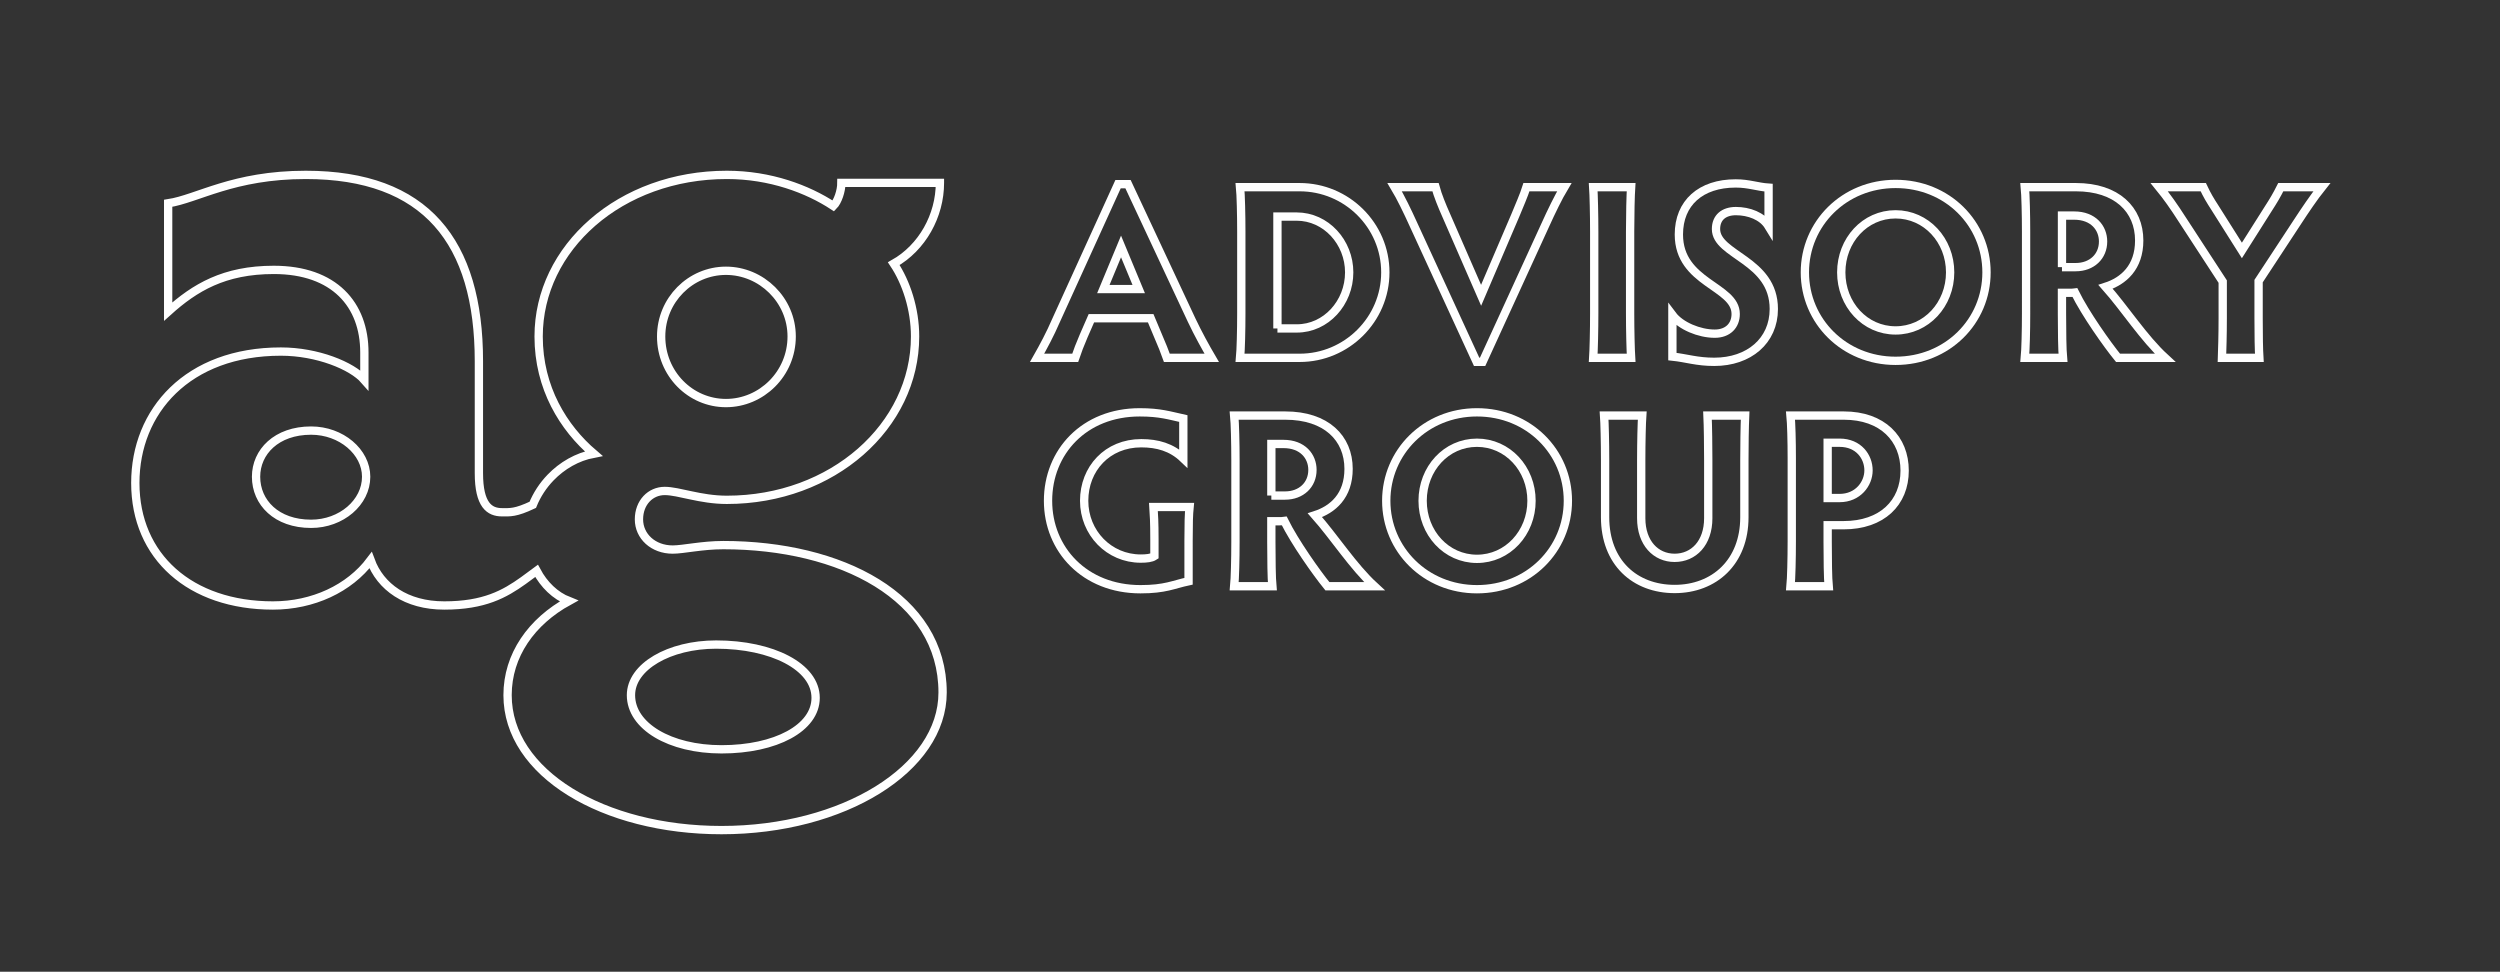
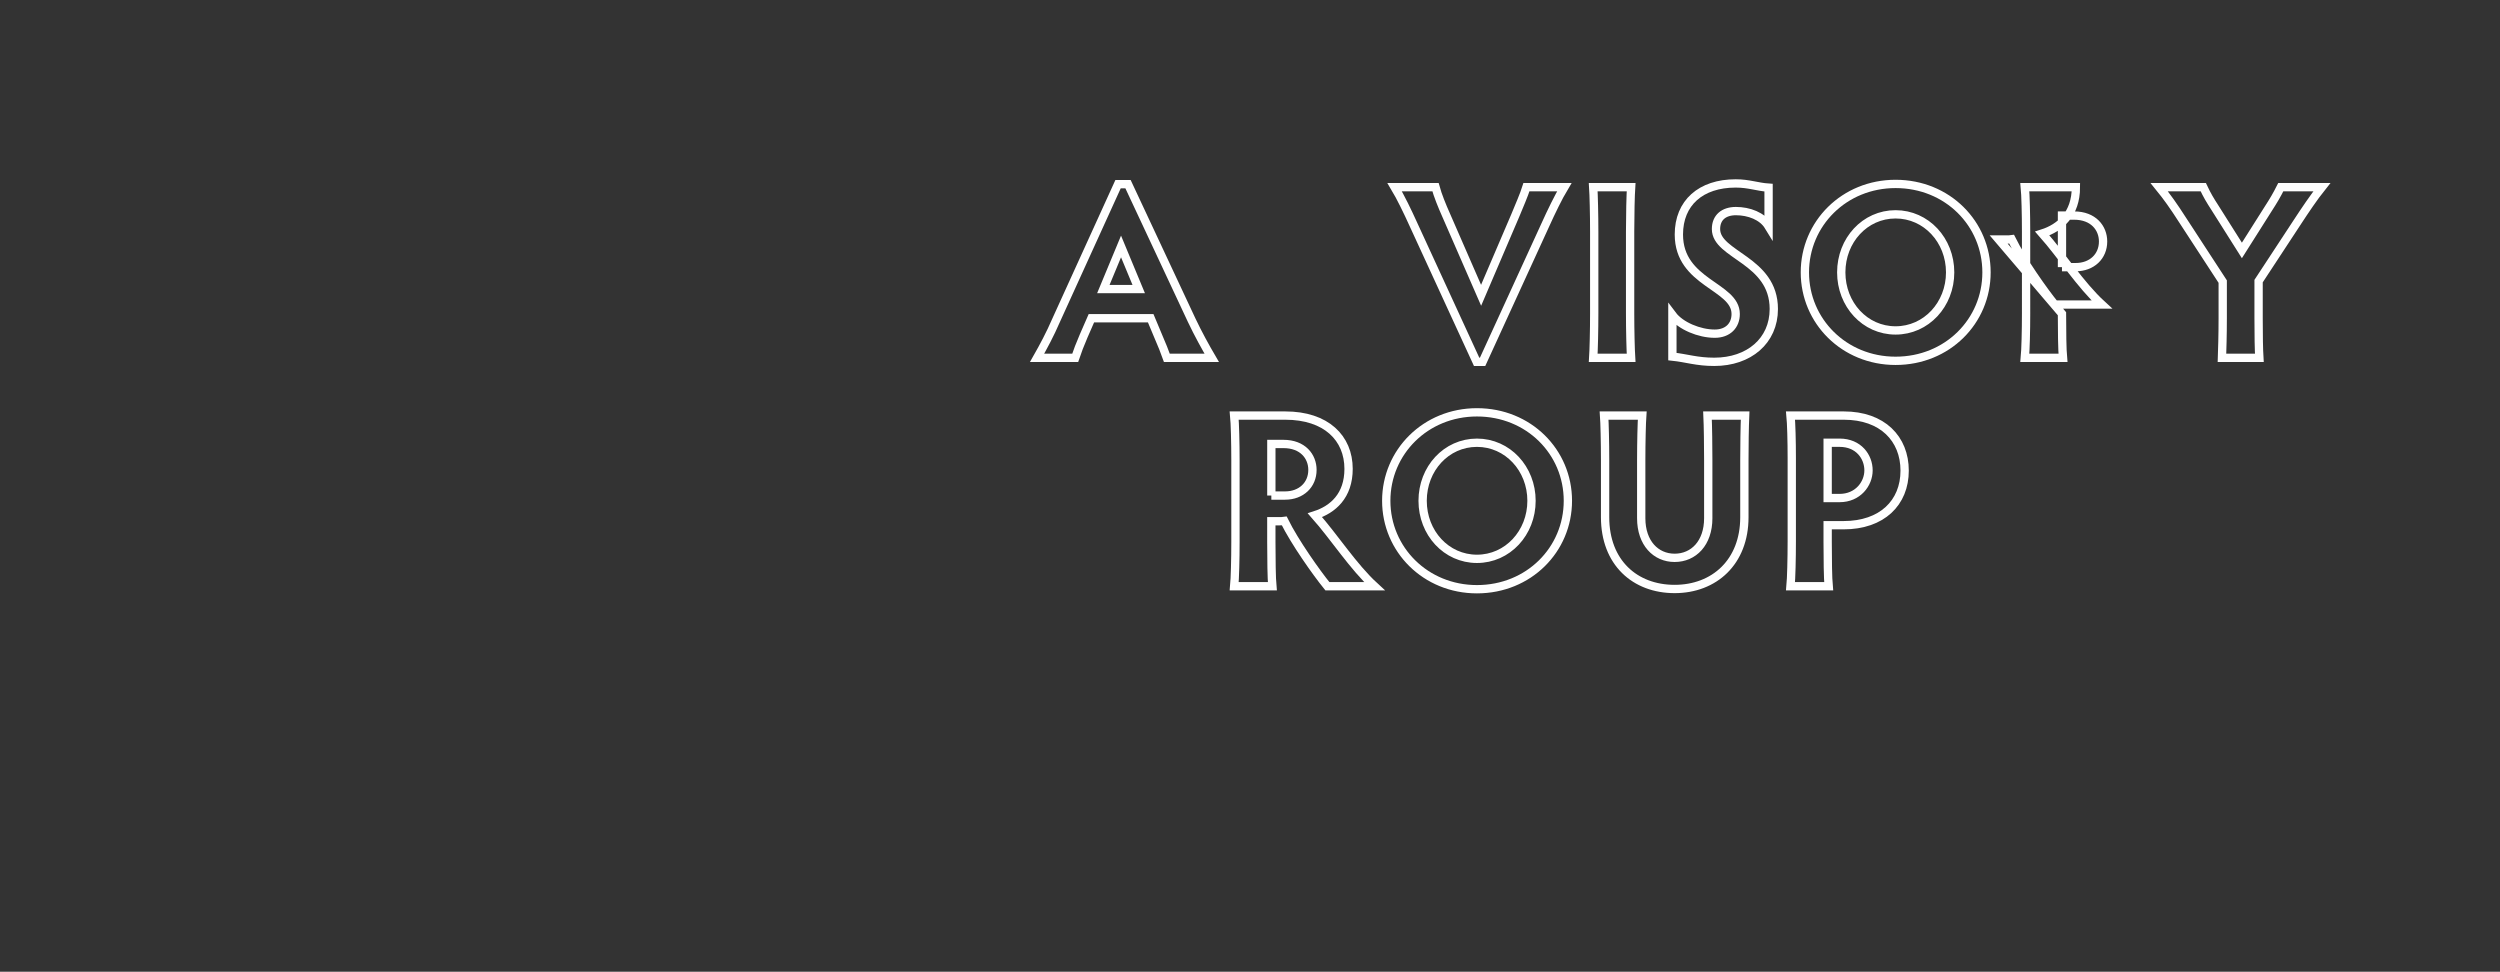
<svg xmlns="http://www.w3.org/2000/svg" version="1.1" x="0px" y="0px" width="602px" height="234px" viewBox="-31.583 -41.112 602 234" enable-background="new -31.583 -41.112 602 234" xml:space="preserve">
  <rect x="-31.583" y="-41.112" width="602" height="234" fill="#333333" stroke="none" />
  <defs>
</defs>
  <path fill="none" stroke="#FFFFFF" stroke-width="2" d="M249.402,45.056c-0.48-1.38-1.26-3.3-2.041-5.1l-1.859-4.44h-14.279  l-1.859,4.26c-0.9,2.1-1.5,3.66-2.041,5.28h-9.18c1.5-2.64,3.121-5.64,4.621-9.12l14.879-32.699h2.4l15.299,32.699  c1.619,3.42,3.42,6.66,4.859,9.12H249.402z M238.361,18.237l-4.26,10.259h8.521L238.361,18.237z" />
-   <path fill="none" stroke="#FFFFFF" stroke-width="2" d="M267.025,45.056c0.18-1.86,0.299-6.66,0.299-10.74V14.697  c0-4.08-0.119-8.939-0.299-10.739h14.338c11.34,0,20.641,9.179,20.641,20.519c0,11.339-9.301,20.579-20.641,20.579H267.025z   M276.023,37.976h4.68c7.021,0,12.6-6.18,12.6-13.5c0-7.26-5.578-13.439-12.658-13.439h-4.621V37.976L276.023,37.976z" />
  <path fill="none" stroke="#FFFFFF" stroke-width="2" d="M325.066,29.996l8.221-19.199c0.959-2.34,2.1-4.919,2.699-6.839h9.119  c-1.439,2.4-3.119,5.879-4.56,9.06l-15.118,32.999h-1.441l-15.178-32.999c-1.441-3.18-3.121-6.66-4.562-9.06h9.84  c0.539,1.98,1.562,4.5,2.58,6.78L325.066,29.996z" />
  <path fill="none" stroke="#FFFFFF" stroke-width="2" d="M360.947,34.316c0,4.08,0.119,8.88,0.24,10.74h-9.121  c0.121-1.86,0.24-6.66,0.24-10.74V14.697c0-4.08-0.119-8.939-0.24-10.739h9.121c-0.121,1.8-0.24,6.66-0.24,10.739V34.316z" />
  <path fill="none" stroke="#FFFFFF" stroke-width="2" d="M395.549,33.296c0,7.68-6,12.72-14.34,12.72c-4.199,0-6.66-0.9-10.08-1.26  v-10.02c1.98,2.64,6.48,4.5,10.199,4.5c3.18,0,5.041-1.98,5.041-4.74c0-6.78-13.68-7.38-13.68-19.139  c0-7.62,5.278-12.299,13.68-12.299c3.18,0,5.219,0.84,7.92,1.02v9.3c-1.5-2.46-4.74-3.66-7.861-3.66c-2.938,0-4.799,1.56-4.799,4.32  C381.629,20.397,395.549,21.417,395.549,33.296z" />
  <path fill="none" stroke="#FFFFFF" stroke-width="2" d="M424.869,3.177c12.48,0,21.899,9.54,21.899,21.299  c0,11.759-9.419,21.299-21.899,21.299c-12.359,0-21.838-9.54-21.838-21.299C403.031,12.717,412.51,3.177,424.869,3.177z   M424.869,38.456c7.381,0,13.141-6.24,13.141-13.979c0-7.739-5.76-13.979-13.141-13.979c-7.379,0-13.078,6.24-13.078,13.979  C411.791,32.216,417.49,38.456,424.869,38.456z" />
-   <path fill="none" stroke="#FFFFFF" stroke-width="2" d="M464.938,34.436c0,4.08,0.062,8.76,0.24,10.62h-9.18  c0.18-1.86,0.299-6.54,0.299-10.62V14.697c0-4.08-0.119-8.939-0.299-10.739h12.299c9.84,0,15.24,5.399,15.24,12.839  c0,6.479-3.781,9.779-8.101,11.16c4.681,5.28,9.181,12.359,14.339,17.099h-11.339c-2.641-3.24-7.86-10.62-10.381-15.719  c-0.42,0.06-0.778,0.06-1.139,0.06h-1.98L464.938,34.436L464.938,34.436z M464.938,23.217h3.3c3.899,0,6.6-2.58,6.6-6.18  c0-3.24-2.34-6.24-6.959-6.24h-2.938v12.42H464.938z" />
+   <path fill="none" stroke="#FFFFFF" stroke-width="2" d="M464.938,34.436c0,4.08,0.062,8.76,0.24,10.62h-9.18  c0.18-1.86,0.299-6.54,0.299-10.62V14.697c0-4.08-0.119-8.939-0.299-10.739h12.299c0,6.479-3.781,9.779-8.101,11.16c4.681,5.28,9.181,12.359,14.339,17.099h-11.339c-2.641-3.24-7.86-10.62-10.381-15.719  c-0.42,0.06-0.778,0.06-1.139,0.06h-1.98L464.938,34.436L464.938,34.436z M464.938,23.217h3.3c3.899,0,6.6-2.58,6.6-6.18  c0-3.24-2.34-6.24-6.959-6.24h-2.938v12.42H464.938z" />
  <path fill="none" stroke="#FFFFFF" stroke-width="2" d="M503.648,35.516v-8.82l-9.779-14.999c-2.041-3.18-3.66-5.46-5.521-7.74  h10.619c0.9,1.92,1.619,3.12,2.82,4.979l6.479,10.26l6.302-9.959c1.319-2.04,2.1-3.36,3.061-5.28h9.898  c-1.92,2.4-4.021,5.52-6.06,8.64l-9.18,13.979v8.94c0,4.14,0.059,7.68,0.18,9.54h-9C503.529,43.196,503.648,39.656,503.648,35.516z" />
-   <path fill="none" stroke="#FFFFFF" stroke-width="2" d="M254.621,98.854c-3.66,0.78-5.58,1.92-11.578,1.92  c-13.381,0-22.26-9.539-22.26-21.298c0-11.76,8.699-21.299,22.078-21.299c4.92,0,7.201,0.78,10.5,1.5v9.6  c-2.82-2.7-6.24-3.66-10.139-3.66c-8.16,0-13.74,6.12-13.74,13.859c0,7.739,6,13.919,13.619,13.919c1.381,0,2.58-0.121,3.301-0.601  v-4.08c0-4.14-0.121-5.94-0.24-7.739h8.699c-0.18,1.799-0.24,3.899-0.24,7.979V98.854z" />
  <path fill="none" stroke="#FFFFFF" stroke-width="2" d="M274.555,89.437c0,4.08,0.062,8.76,0.24,10.619h-9.18  c0.18-1.859,0.299-6.539,0.299-10.619v-19.74c0-4.08-0.119-8.939-0.299-10.739h12.299c9.84,0,15.24,5.399,15.24,12.839  c0,6.479-3.781,9.779-8.1,11.16c4.68,5.28,9.18,12.358,14.338,17.099h-11.338c-2.642-3.24-7.861-10.619-10.382-15.719  c-0.42,0.061-0.778,0.061-1.139,0.061h-1.98L274.555,89.437L274.555,89.437z M274.555,78.217h3.299c3.9,0,6.601-2.58,6.601-6.18  c0-3.24-2.34-6.24-6.959-6.24h-2.938v12.42H274.555z" />
  <path fill="none" stroke="#FFFFFF" stroke-width="2" d="M324.066,58.177c12.479,0,21.897,9.54,21.897,21.299  s-9.42,21.298-21.897,21.298c-12.359,0-21.84-9.539-21.84-21.298S311.707,58.177,324.066,58.177z M324.066,93.456  c7.379,0,13.139-6.24,13.139-13.979c0-7.739-5.76-13.979-13.139-13.979c-7.381,0-13.08,6.24-13.08,13.979  C310.986,87.216,316.686,93.456,324.066,93.456z" />
  <path fill="none" stroke="#FFFFFF" stroke-width="2" d="M363.863,58.958c-0.119,1.62-0.24,6.479-0.24,10.739v13.979  c0,6,3.541,9.54,8.041,9.54c4.559,0,8.1-3.54,8.1-9.54V69.697c0-3.42-0.061-8.22-0.18-10.739h9.059  c-0.119,2.64-0.18,7.439-0.18,10.739v13.74c0,10.799-7.26,17.279-16.799,17.279c-9.541,0-16.74-6.359-16.74-17.279v-13.74  c0-4.26-0.119-9.12-0.24-10.739H363.863z" />
  <path fill="none" stroke="#FFFFFF" stroke-width="2" d="M408.516,89.315c0,4.08,0.062,8.881,0.24,10.74h-9.18  c0.18-1.859,0.299-6.66,0.299-10.74V69.157c0-4.08-0.119-8.399-0.299-10.199h12.84c9.299,0,14.639,5.58,14.639,13.259  c0,7.74-5.459,13.14-14.699,13.14h-3.84V89.315z M408.516,78.816h2.879c4.381,0,6.961-3.42,6.961-6.66c0-3.3-2.399-6.66-6.961-6.66  h-2.879V78.816z" />
-   <path fill="none" stroke="#FFFFFF" stroke-width="2" d="M142.588,90.151c-5.131,0-9.622,1.07-12.186,1.07  c-4.703,0-8.125-3.207-8.125-7.27c0-4.062,2.779-6.841,6.201-6.841c3.42,0,8.551,2.138,14.965,2.138  c25.441,0,45.324-17.745,45.324-39.338c0-6.628-2.139-13.041-5.131-17.531c6.839-3.848,11.115-11.544,11.115-19.455V2.923h-23.729  c0,1.925-0.856,4.49-1.925,5.559C162.899,4.42,153.919,1,143.444,1C117.79,1,98.12,18.531,98.12,39.91  c0,12.4,5.986,22.021,13.256,28.221c-3.995,0.76-7.607,2.874-10.387,5.758c-1.838,1.905-3.297,4.152-4.279,6.563  c-4.218,1.98-5.445,1.79-7.415,1.79c-2.992,0-5.559-1.71-5.559-9.407V45.897c0-28.862-12.826-44.896-41.689-44.896  c-17.529,0-26.082,5.772-33.137,6.841v26.083c6.414-5.772,13.469-10.048,25.441-10.048c14.537,0,21.807,8.338,21.807,19.883v6.627  c-2.994-3.421-11.332-6.841-20.098-6.841C13.613,43.545,1,57.869,1,75.187c0,17.746,13.254,29.503,33.137,29.503  c9.621,0,18.387-4.062,23.518-10.903c2.352,6.414,8.551,10.903,17.744,10.903c9.621,0,14.539-2.779,19.027-5.986l3.2-2.355  c1.773,3.328,4.476,5.979,7.764,7.271c-8.981,4.917-14.752,13.041-14.752,22.662c0,18.814,23.089,32.496,51.523,32.496  c29.289,0,53.234-14.752,53.234-33.137C195.395,102.552,170.809,90.151,142.588,90.151z M143.227,24.09  c8.553,0,15.823,7.055,15.823,15.82c0,8.98-7.269,16.035-15.823,16.035c-8.55,0-15.605-7.055-15.604-16.035  C127.623,31.145,134.677,24.09,143.227,24.09z M43.33,85.021c-8.338,0-13.254-5.13-13.254-11.331  c0-5.986,4.916-11.117,13.254-11.117c7.27,0,13.256,5.131,13.256,11.117C56.586,79.89,50.6,85.021,43.33,85.021z M142.159,139.324  c-12.401,0-21.806-5.56-21.806-13.042c0-6.842,9.192-12.186,20.523-12.186c13.468,0,23.945,5.344,23.945,12.827  C164.821,134.192,155.2,139.324,142.159,139.324z" />
</svg>